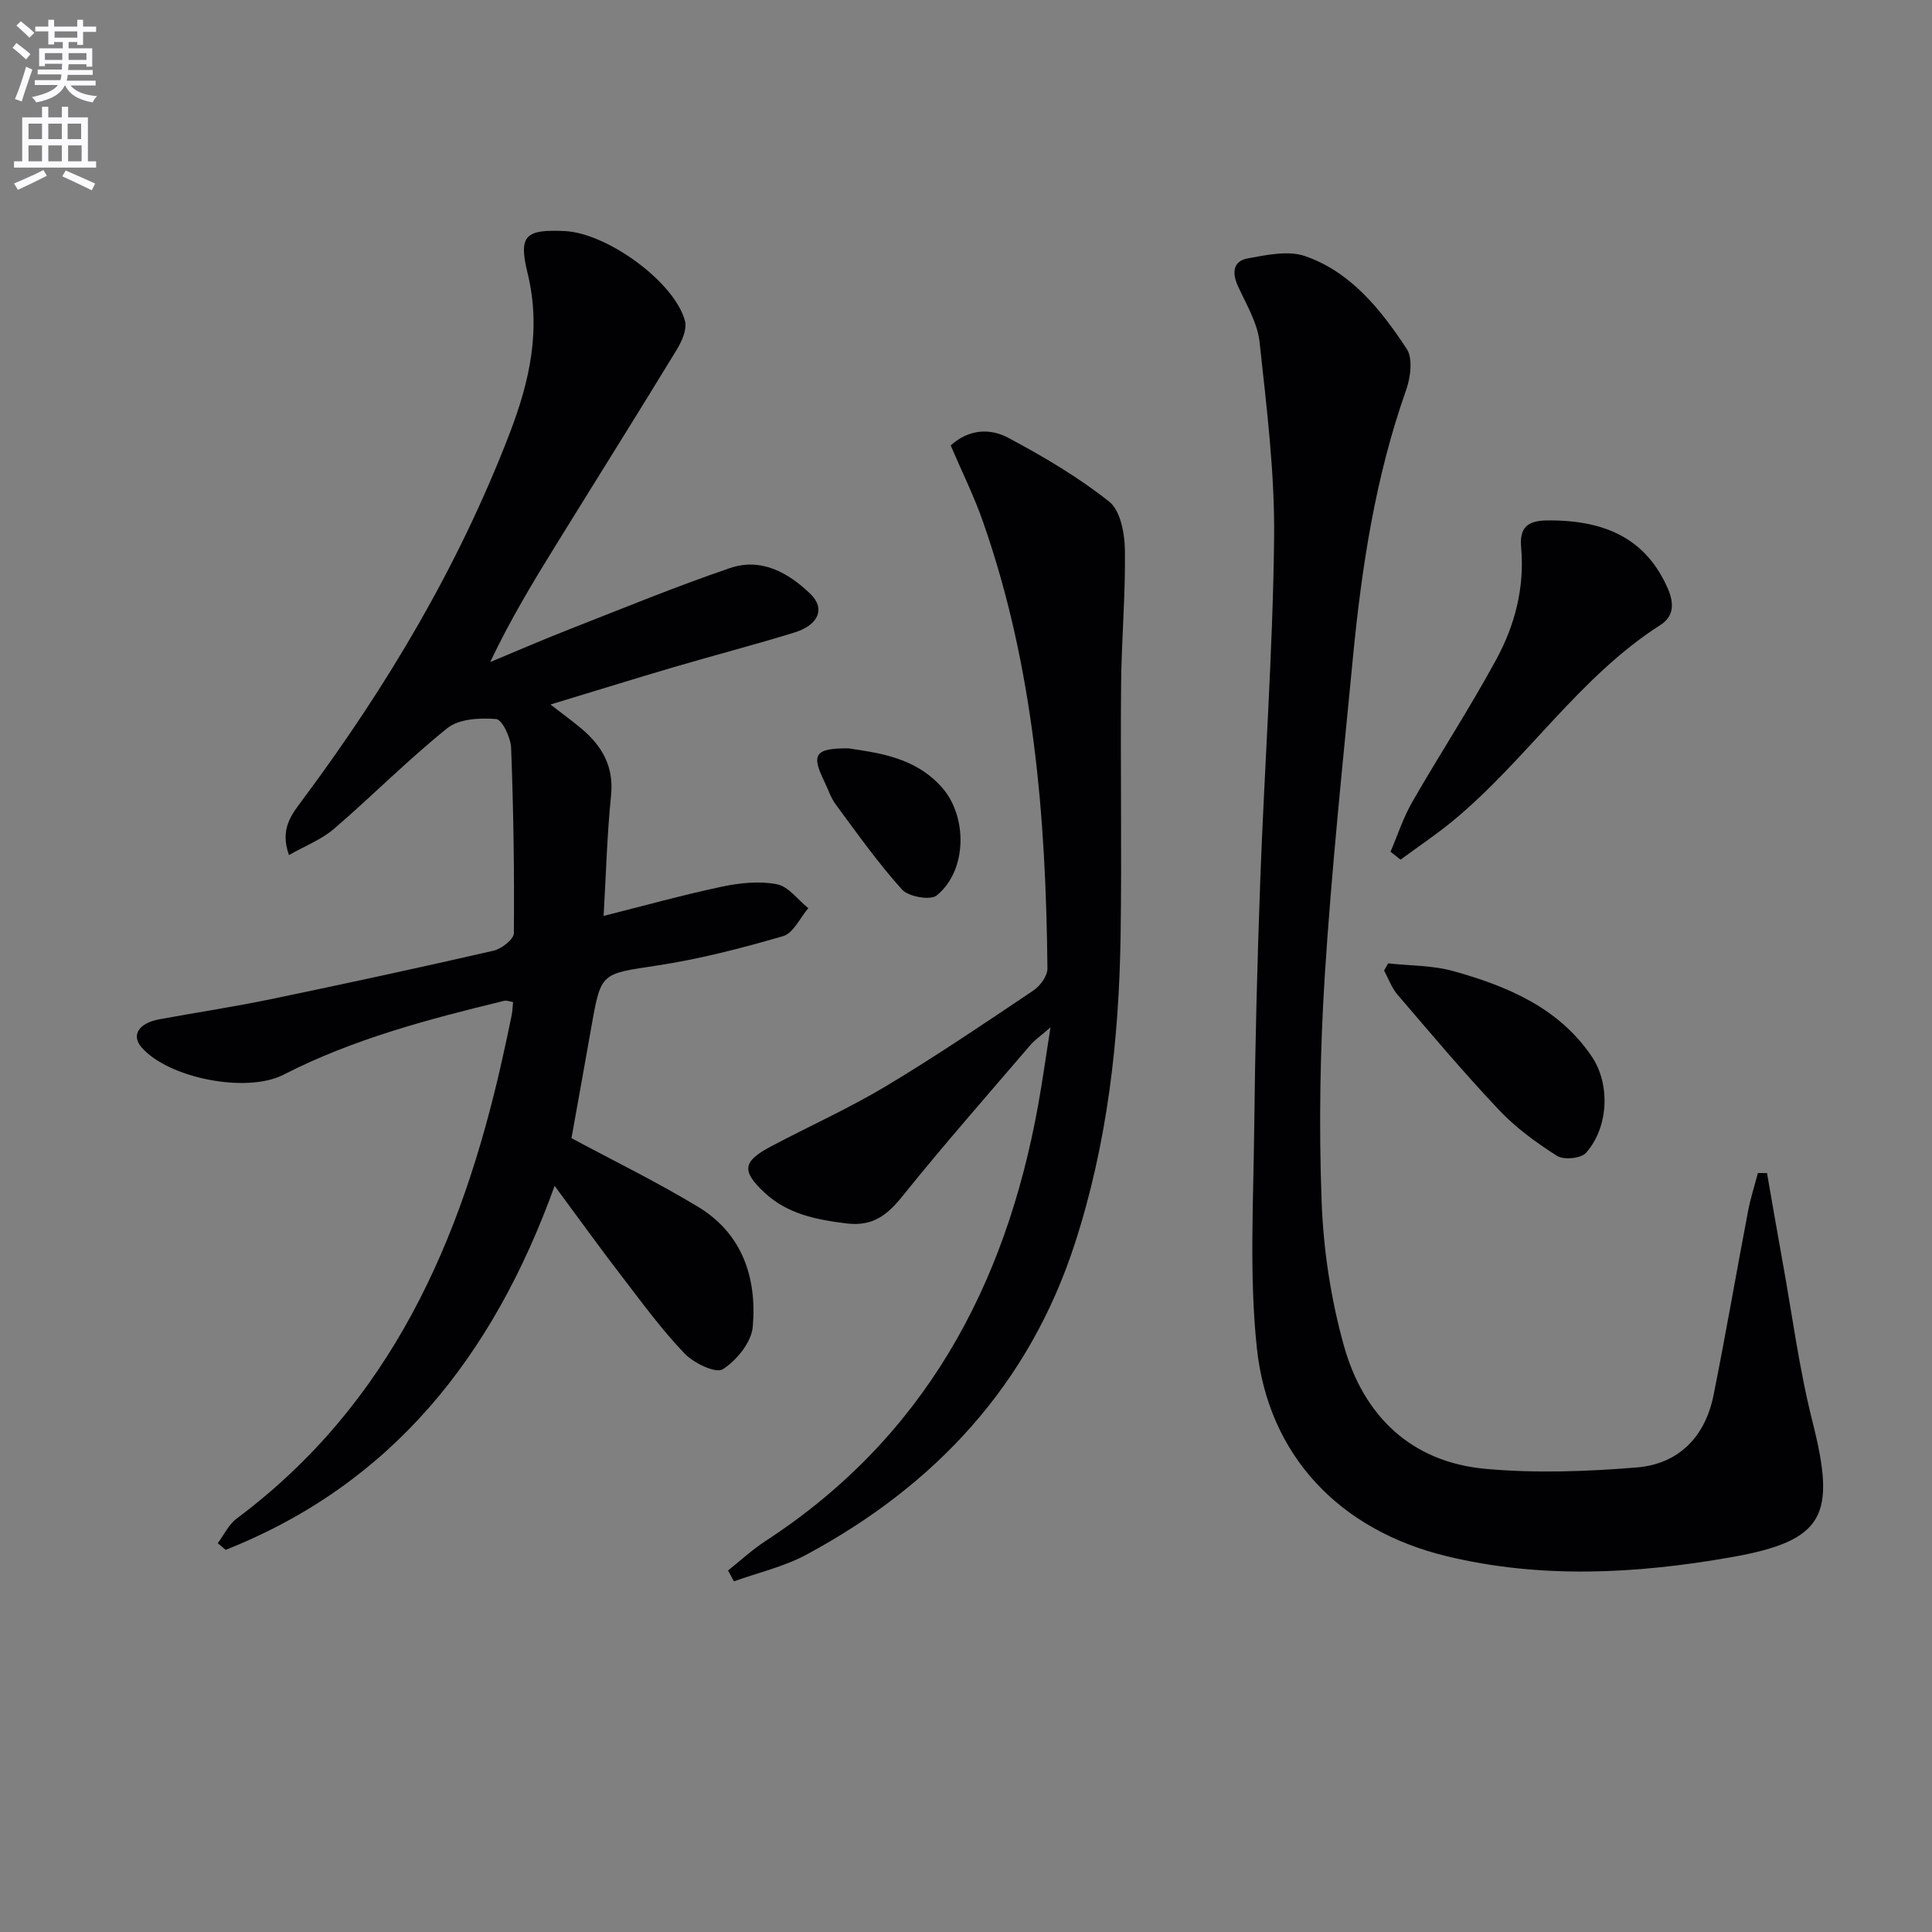
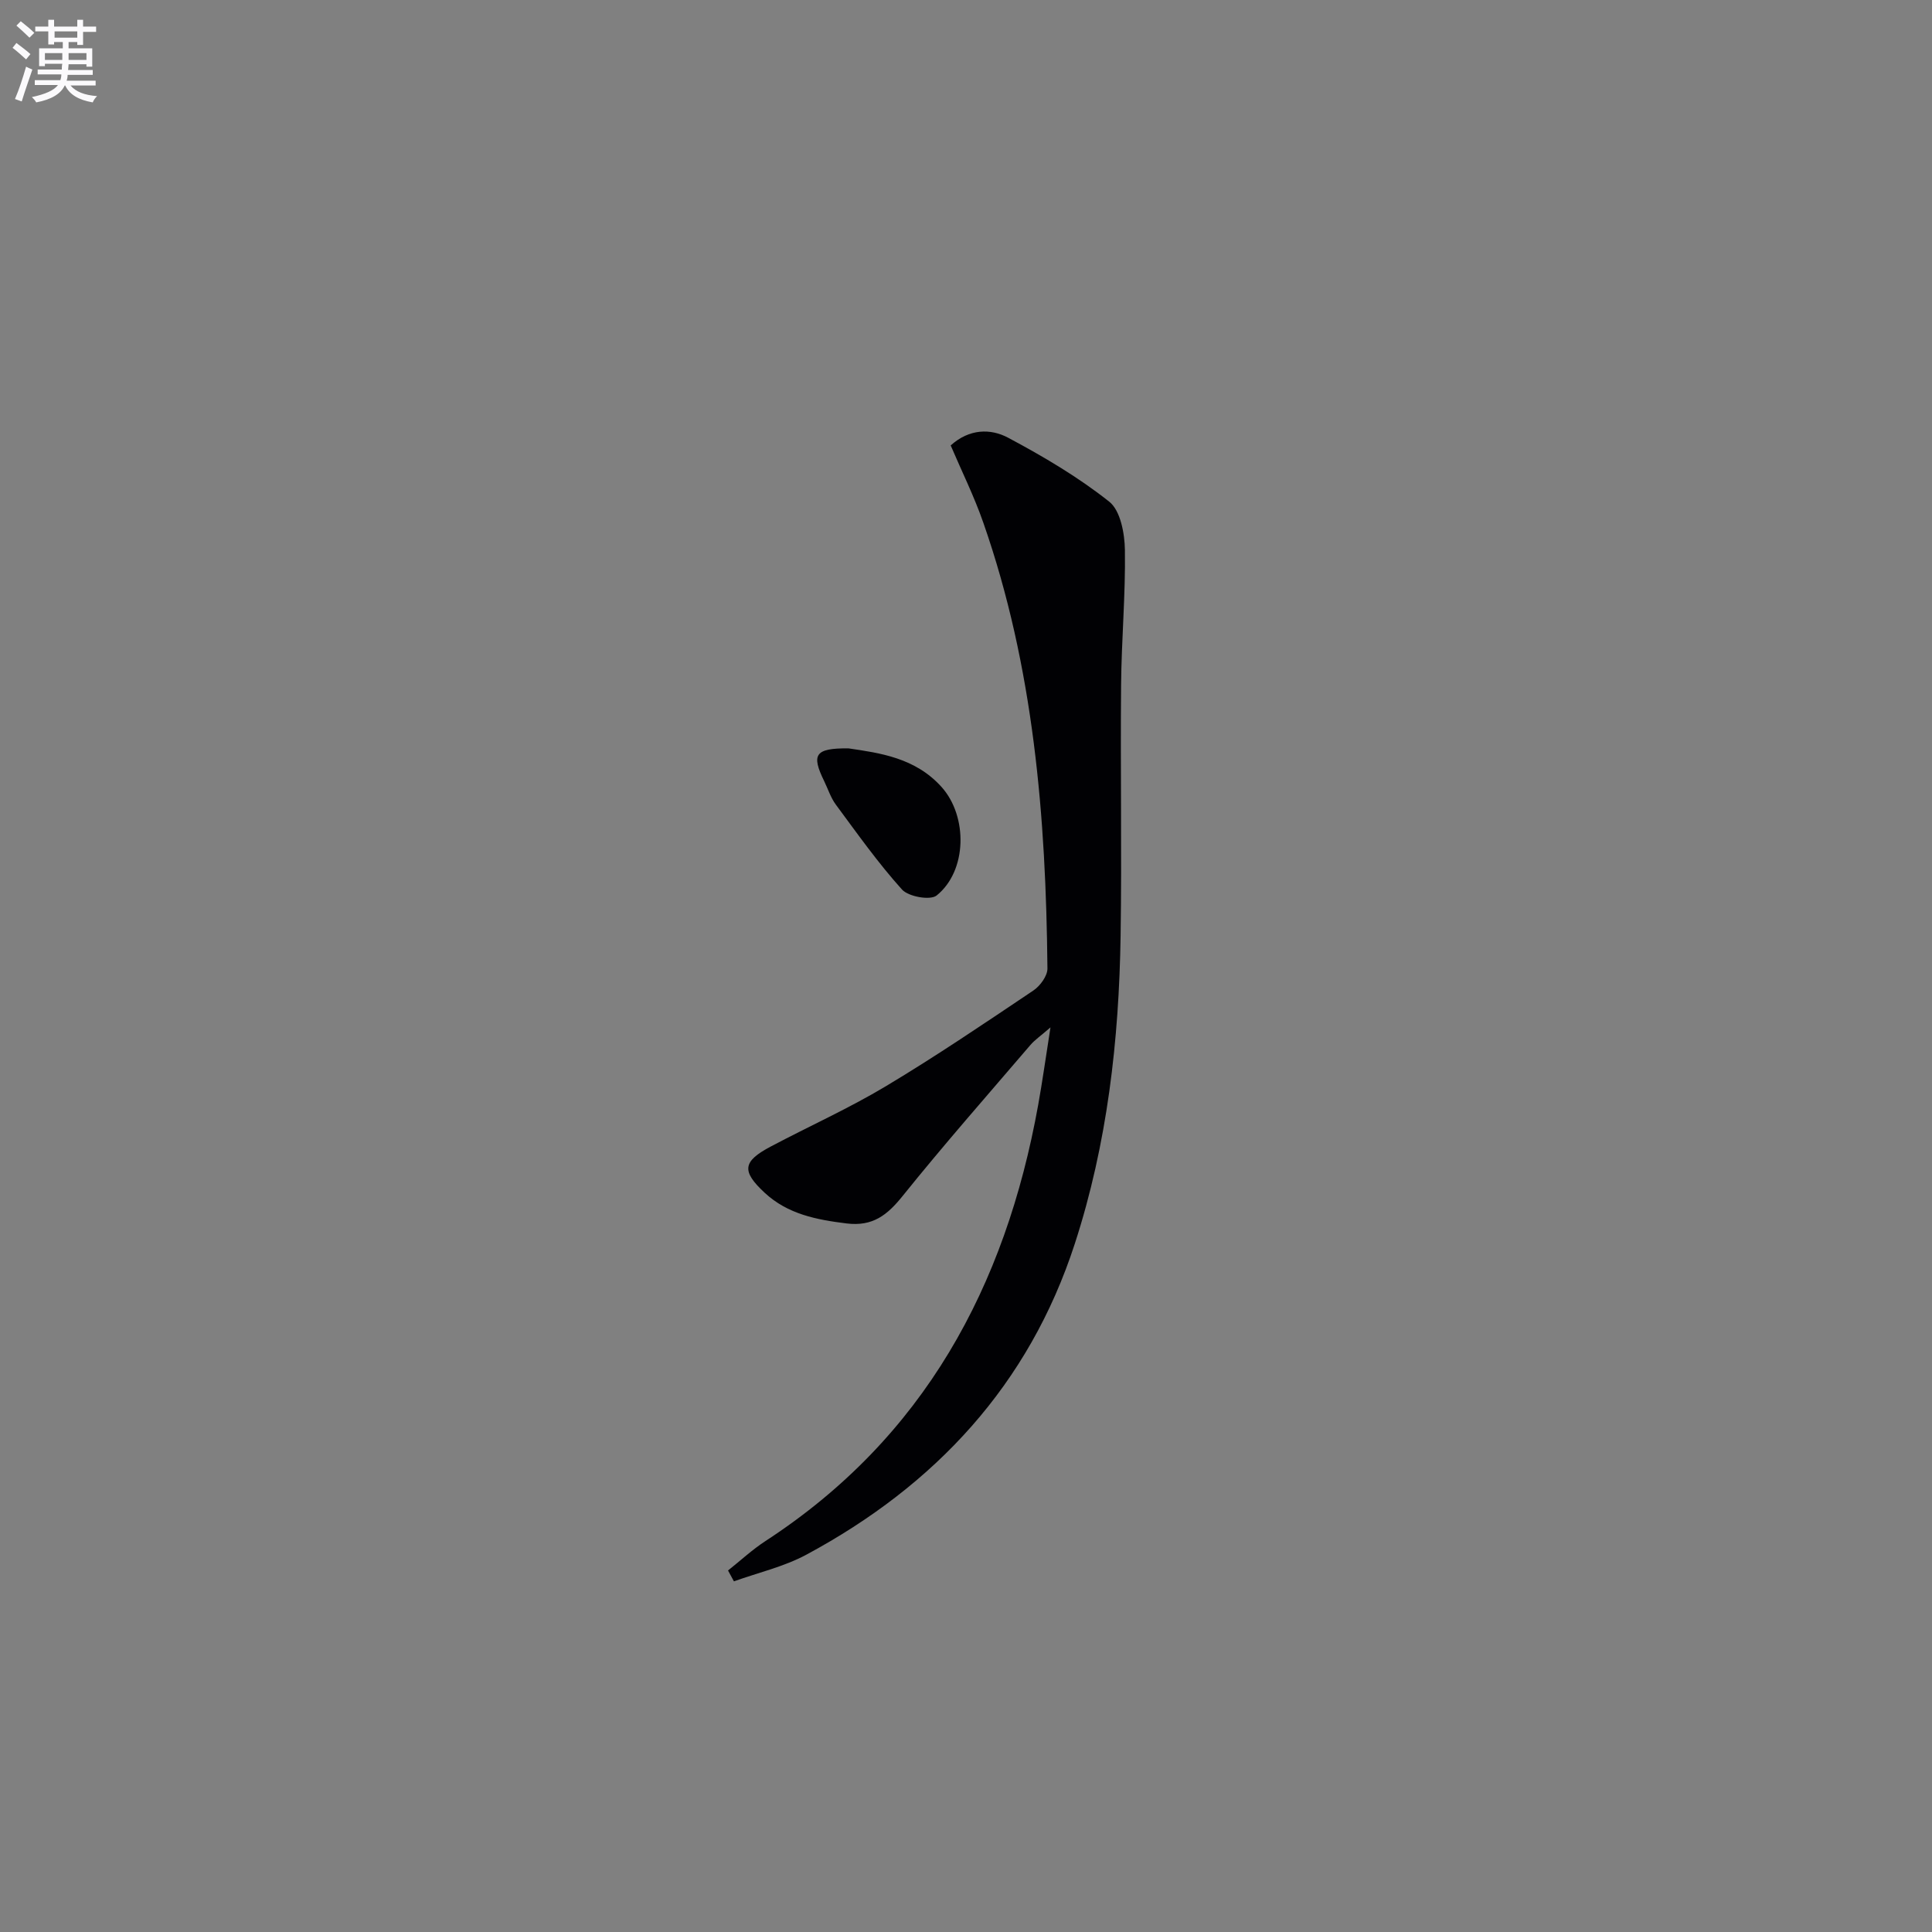
<svg xmlns="http://www.w3.org/2000/svg" enable-background="new 0 0 400 400" viewBox="0 0 400 400">
  <rect x="0" y="0" width="400" height="400" fill="#808080" stroke="none" />
  <path d="m2.6 9.9.8-1c.9.7 1.9 1.4 2.9 2.3l-.9 1.1c-1.1-1-2-1.8-2.8-2.4zm.5 10.6c.9-2.1 1.6-4.3 2.3-6.7.4.2.8.4 1.3.6-.7 2.1-1.5 4.3-2.2 6.6zm.3-15.2.9-.9c1 .8 2 1.6 2.8 2.4l-1 1c-.9-.9-1.8-1.7-2.7-2.5zm12.6-1.2h1.2v1.4h2.7v1.1h-2.7v2.7h-1.2v-.6h-1.8v1.3h4.9v3.8h-1.2v-.5h-3.7c0 .4-.1.9-.1 1.2h5.1v1h-5.2c0 .5-.1.9-.2 1.2h6v1h-5.2c1.1 1.3 2.9 2 5.5 2.2-.4.4-.7.8-.9 1.3-2.9-.5-4.8-1.6-5.7-3.5h-.1c-.8 1.7-2.7 2.9-5.9 3.5-.2-.4-.6-.8-.9-1.1 2.8-.6 4.6-1.4 5.4-2.5h-4.8v-1h5.3c.1-.3.2-.7.2-1.2h-4.9v-1h5c0-.4 0-.8.1-1.2h-3.6v.5h-1.2v-3.7h4.9v-1.3h-1.8v.5h-1.2v-2.7h-2.7v-1h2.7v-1.4h1.2v1.4h4.8zm-6.7 8.3h3.6c0-.4 0-.9 0-1.4h-3.6zm1.9-4.6h4.8v-1.3h-4.7v1.3zm6.7 3.2h-3.7v1.4h3.7z" fill="#fbfafc" />
-   <path d="m8.7 22.1h1.3v2.2h2.8v-2.2h1.3v2.2h4.1v9.1h1.7v1.3h-17v-1.3h1.7v-9.1h4.1zm.3 13.1.7 1.2c-1.8.9-3.8 1.9-6 2.9-.2-.4-.5-.8-.8-1.3 2.3-1 4.4-1.9 6.1-2.8zm-3.1-6.4h2.8v-3.2h-2.8zm0 4.6h2.8v-3.3h-2.8zm4.1-4.6h2.8v-3.2h-2.8zm0 4.6h2.8v-3.3h-2.8zm3.6 1.9c2.1.9 4.1 1.8 6.1 2.7l-.7 1.4c-2.2-1.1-4.2-2-6.1-2.9zm3.2-9.7h-2.8v3.2h2.8zm-2.7 7.8h2.8v-3.3h-2.8z" fill="#fbfafc" />
  <g fill="#010104">
-     <path d="m114.83 245.52c-12.79 35.47-33.79 61.76-68.11 75.36-.55-.46-1.09-.92-1.64-1.38 1.29-1.72 2.26-3.86 3.91-5.09 31.91-23.81 46.58-57.55 54.96-94.95.69-3.07 1.35-6.16 1.98-9.24.16-.8.18-1.64.3-2.75-.64-.1-1.29-.39-1.84-.26-15.67 3.8-31.25 7.89-45.72 15.31-7.62 3.9-23.81.7-29.35-5.66-2.19-2.51-.65-5.03 3.69-5.83 7.66-1.41 15.38-2.57 23.01-4.15 15.42-3.2 30.82-6.53 46.17-10.05 1.65-.38 4.19-2.36 4.2-3.61.11-12.79-.08-25.59-.57-38.38-.08-2.13-1.86-5.87-3.09-5.97-3.35-.27-7.68-.06-10.09 1.87-8.17 6.54-15.55 14.04-23.5 20.87-2.6 2.23-5.99 3.53-9.31 5.42-1.95-5.44.56-8.42 2.84-11.48 17.45-23.43 32.26-48.31 42.8-75.7 4.22-10.96 6.62-21.66 3.73-33.43-1.9-7.75-.33-8.95 7.71-8.58 8.81.4 22.79 10.57 24.91 18.62.45 1.73-.65 4.2-1.7 5.93-8.22 13.49-16.63 26.87-24.94 40.32-4.8 7.76-9.52 15.57-13.69 24.36 5.53-2.3 11.03-4.69 16.61-6.87 10.97-4.29 21.87-8.78 33.01-12.58 6.46-2.21 12.1.91 16.69 5.36 3.11 3.01 1.7 6.43-3.34 7.98-8.24 2.54-16.59 4.71-24.87 7.14-7.95 2.34-15.87 4.8-25.62 7.76 2.67 2.07 4.6 3.47 6.42 5 4.29 3.61 6.74 7.86 6.12 13.87-.83 8.07-1.03 16.21-1.54 24.9 8.55-2.15 16.5-4.37 24.56-6.07 3.68-.77 7.7-1.19 11.32-.49 2.4.47 4.35 3.23 6.5 4.96-1.71 1.99-3.09 5.16-5.2 5.78-8.57 2.5-17.29 4.75-26.1 6.09-11.56 1.76-11.61 1.35-13.58 12.52-1.38 7.83-2.8 15.66-4.15 23.22 8.79 4.73 17.73 9.09 26.21 14.22 9.2 5.56 12.21 14.76 11.32 24.85-.28 3.2-3.34 6.97-6.21 8.78-1.45.92-6.01-1.27-7.91-3.26-4.69-4.9-8.74-10.43-12.88-15.83-4.46-5.77-8.72-11.71-14.02-18.88z" />
-     <path d="m365.84 242.87c1.06 6.08 2.1 12.16 3.2 18.23 2.01 11.08 3.46 22.31 6.21 33.21 4.91 19.45 2.63 24.68-16.9 28.11-19.52 3.43-39.34 4.51-58.93-.25-22.02-5.35-36.85-20.73-39.21-43.15-1.58-14.95-.7-30.19-.54-45.29.19-17.31.63-34.62 1.27-51.91.87-23.44 2.58-46.87 2.85-70.31.16-13.56-1.55-27.16-3.01-40.69-.43-3.96-2.73-7.77-4.45-11.52-1.28-2.78-1.1-5.23 1.99-5.8 3.91-.72 8.42-1.69 11.93-.46 9.5 3.32 15.67 11.11 21 19.2 1.31 1.99.78 5.94-.14 8.55-6.37 18.01-9.2 36.69-11.02 55.56-2.1 21.83-4.4 43.66-5.8 65.54-.99 15.59-1.24 31.3-.66 46.91.37 10.01 1.92 20.21 4.62 29.85 4.05 14.46 13.88 24.05 29.3 25.46 10.35.94 20.93.56 31.32-.29 8.68-.71 14.17-6.34 15.9-14.96 2.54-12.68 4.73-25.42 7.15-38.13.51-2.65 1.34-5.24 2.03-7.86z" />
    <path d="m196.83 92.22c3.85-3.47 8.25-3.54 11.9-1.59 7.28 3.88 14.49 8.13 20.93 13.24 2.32 1.84 3.19 6.57 3.24 10 .14 9.3-.71 18.61-.79 27.92-.16 17.29.16 34.58-.1 51.87-.32 21.68-2.75 43.11-9.48 63.83-9.49 29.22-28.91 50.05-55.6 64.4-4.64 2.49-9.97 3.71-14.98 5.51-.41-.75-.81-1.5-1.22-2.25 2.58-2.04 5.01-4.31 7.76-6.1 32.8-21.36 49.67-52.65 56.45-90.26.88-4.88 1.56-9.79 2.55-16.08-2.09 1.81-3.26 2.6-4.15 3.64-8.87 10.36-17.89 20.61-26.43 31.23-3.19 3.97-6.19 6.39-11.64 5.72-6.25-.77-12.18-1.93-16.93-6.33-4.86-4.51-4.6-6.5 1.23-9.59 7.93-4.2 16.16-7.89 23.84-12.49 10.4-6.23 20.46-13.05 30.53-19.81 1.41-.95 2.94-3.03 2.92-4.57-.3-31.34-2.83-62.4-13.27-92.28-1.89-5.45-4.47-10.64-6.76-16.01z" />
-     <path d="m287.89 176.34c1.48-3.45 2.65-7.08 4.51-10.32 5.7-9.91 11.98-19.51 17.42-29.55 3.83-7.06 5.85-14.84 5.12-23.05-.35-3.94 1.01-5.61 5.29-5.67 12.78-.15 20.8 4.28 25.09 14.15 1.33 3.06 1.22 5.72-1.53 7.48-16.92 10.82-27.77 28.04-43.02 40.6-3.45 2.84-7.19 5.34-10.8 8-.68-.55-1.38-1.1-2.08-1.64z" />
-     <path d="m287.41 199.45c4.53.51 9.24.41 13.57 1.63 11.12 3.12 21.7 7.54 28.54 17.6 3.96 5.82 3.51 14.78-1.17 20.02-1.03 1.15-4.58 1.49-5.97.62-4.3-2.73-8.54-5.82-12.02-9.5-7.29-7.71-14.13-15.85-21.04-23.91-1.21-1.41-1.85-3.3-2.76-4.97.28-.49.56-.99.85-1.49z" />
    <path d="m175.66 154.94c6.45.95 13.84 1.93 19.29 8.01s5.3 17.37-1.03 22.45c-1.31 1.06-5.83.25-7.17-1.23-4.96-5.5-9.27-11.6-13.69-17.57-1.07-1.44-1.63-3.25-2.43-4.89-2.69-5.51-1.91-6.82 5.03-6.77z" />
  </g>
</svg>